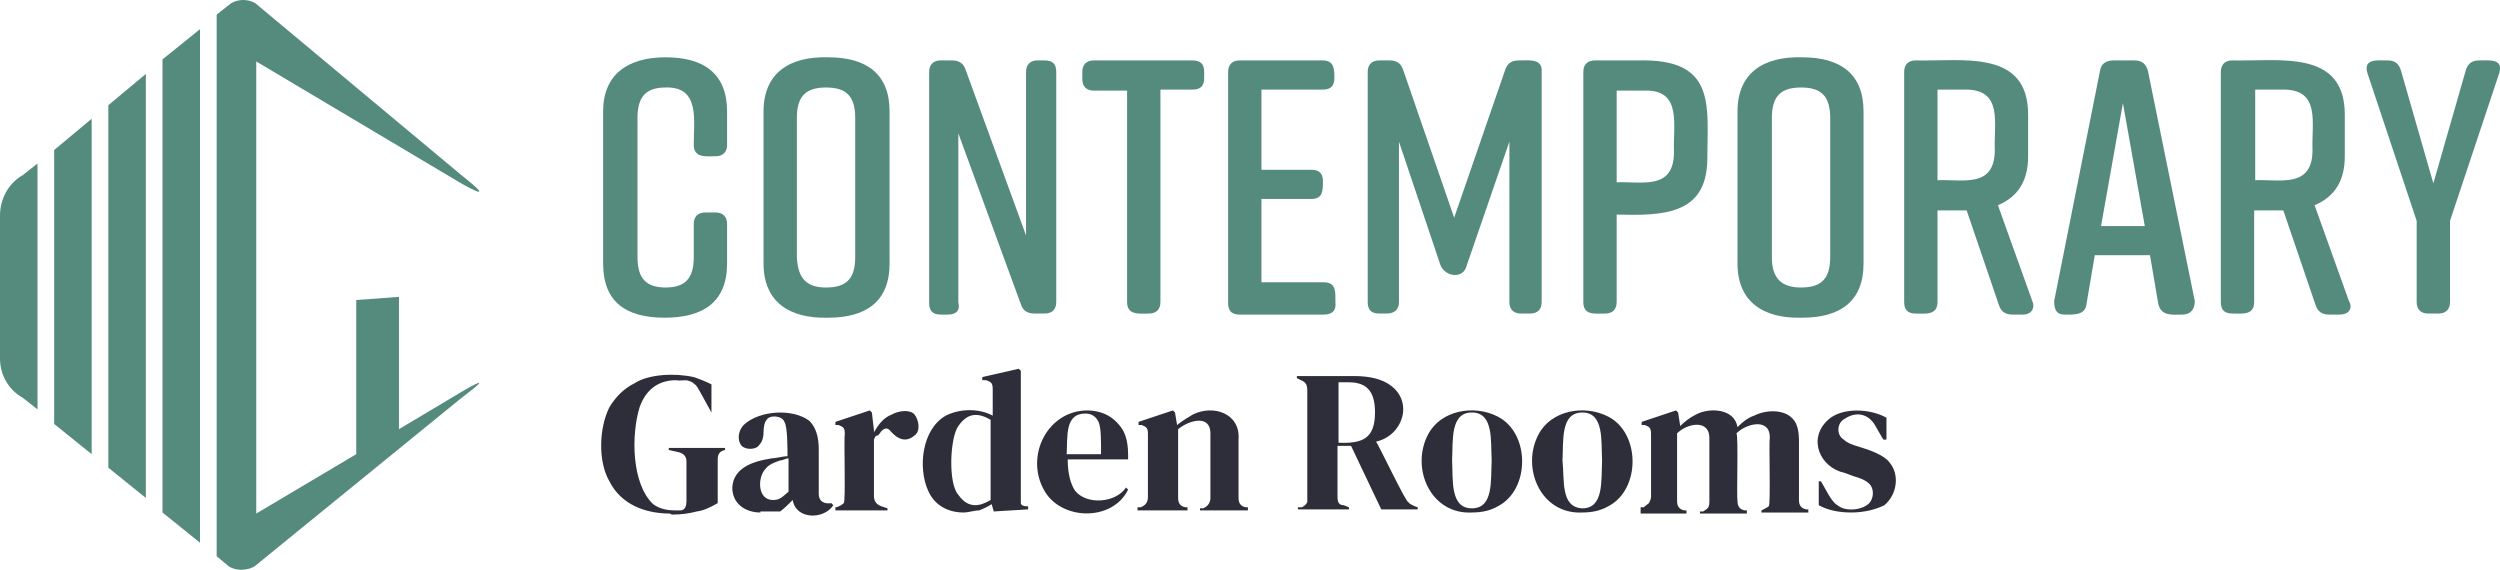
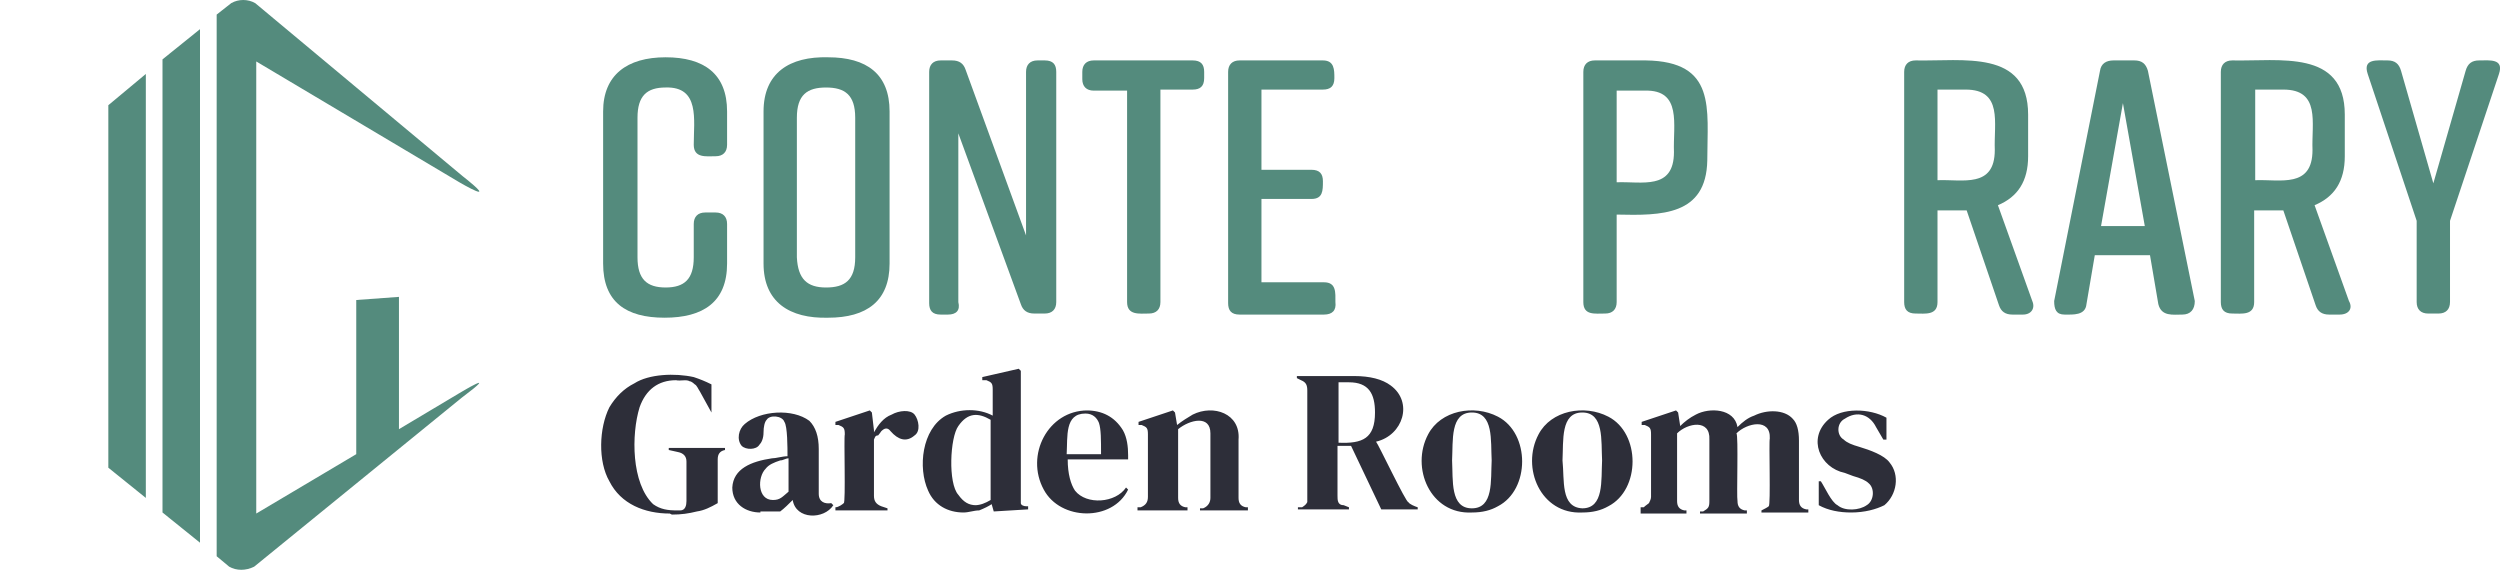
<svg xmlns="http://www.w3.org/2000/svg" id="Layer_1" baseProfile="tiny" version="1.2" viewBox="0 0 240 54.7">
  <polygon points="15.6 49.2 19.2 52.1 19.2 2.8 15.6 5.7 15.6 49.2" fill="#548b7d" />
  <polygon points="10.4 44.9 14 47.8 14 7.1 10.4 10.1 10.4 44.9" fill="#548b7d" />
-   <polygon points="5.2 40.7 8.8 43.6 8.8 11.4 5.2 14.4 5.2 40.7" fill="#548b7d" />
-   <path d="M0,20.7v13.7c0,1.6.8,3,2.2,3.8l1.4,1.1V15.7l-1.4,1.1c-1.4.8-2.2,2.3-2.2,3.9Z" fill="#548b7d" />
  <path d="M44,37.8l-5.7,3.4v-12.7l-4.1.3v14.8l-9.6,5.7V5.9l19.5,11.6s4.1,2.4.3-.6L24.5.3c-.7-.4-1.6-.4-2.3,0l-1.4,1.1v52l1.2,1c.7.4,1.6.4,2.4,0l19.9-16.2c4-3-.3-.4-.3-.4Z" fill="#548b7d" />
  <path d="M69.8,21.5v3.8c0,3.7-2.3,5.2-6,5.2-3.7,0-5.9-1.5-5.9-5.2v-14.6c0-3.5,2.3-5.2,6-5.2,3.7,0,5.9,1.6,5.9,5.2v3.2c0,.7-.4,1.1-1.1,1.1-.9,0-2.1.2-2.1-1.1,0-2.4.6-5.6-2.7-5.5-1.8,0-2.7.8-2.7,2.9v13.4c0,2.1.9,2.9,2.7,2.9s2.7-.8,2.7-2.9v-3.2c0-.7.4-1.1,1.1-1.1h1c.7,0,1.1.4,1.1,1.1Z" fill="#548b7d" />
  <path d="M79.5,5.5c-3.7-.1-6.2,1.5-6.2,5.2,0,0,0,14.6,0,14.6,0,3.7,2.5,5.3,6.2,5.2,3.7,0,5.9-1.6,5.9-5.2v-14.6c0-3.6-2.2-5.2-5.9-5.2ZM82.1,24.7c0,2.2-1,2.9-2.8,2.9s-2.7-.8-2.8-2.9v-13.4c0-2.2,1-2.9,2.8-2.9s2.8.7,2.8,2.9v13.4Z" fill="#548b7d" />
  <path d="M91,30.2h-.7c-.8,0-1.1-.4-1.1-1.1V6.9c0-.7.4-1.1,1.1-1.1h1.1c.7,0,1.1.3,1.3.9l5.8,15.9V6.9c0-.7.4-1.1,1.1-1.1h.7c.8,0,1.1.4,1.1,1.1v22.1c0,.7-.4,1.1-1.1,1.1h-1c-.7,0-1.1-.3-1.3-.9l-6-16.4v16.2c.2.8-.2,1.2-1,1.2Z" fill="#548b7d" />
  <path d="M115.6,6.9v.6c0,.8-.4,1.1-1.1,1.1h-3.1v20.4c0,.7-.4,1.1-1.1,1.1-.9,0-2.1.2-2.1-1.1,0,0,0-20.3,0-20.3h-3.2c-.7,0-1.1-.4-1.1-1.1v-.7c0-.7.4-1.1,1.1-1.1h9.5c.8,0,1.1.4,1.1,1.1Z" fill="#548b7d" />
  <path d="M127.1,30.2h-8.1c-.8,0-1.1-.4-1.1-1.1V6.9c0-.7.4-1.1,1.1-1.1h8c1.1,0,1.1.9,1.1,1.7,0,.8-.4,1.1-1.1,1.1h-5.9v7.7h4.8c.8,0,1.1.4,1.1,1.1,0,.9,0,1.7-1.1,1.7,0,0-4.8,0-4.8,0v8h6c1.2,0,1.1,1,1.1,1.9.1.8-.3,1.2-1.1,1.2Z" fill="#548b7d" />
-   <path d="M140.8,25.5c-.3,1.3-2,1.1-2.5,0l-4-11.9v15.4c0,.7-.4,1.1-1.2,1.1h-.7c-.8,0-1.1-.4-1.1-1.1V6.9c0-.7.4-1.1,1.1-1.1h1c.7,0,1.1.3,1.3.9l4.9,14.2,4.9-14.2c.2-.6.6-.9,1.3-.9,1,0,2.3-.2,2.2,1.1,0,0,0,22.1,0,22.1,0,.7-.4,1.1-1.1,1.1h-.9c-.7,0-1.1-.4-1.1-1.1v-15.4l-4.1,11.9Z" fill="#548b7d" />
  <path d="M158,5.8s-4.9,0-4.9,0c-.7,0-1.1.4-1.1,1.1v22.1c0,1.3,1.1,1.1,2.1,1.1.7,0,1.1-.4,1.1-1.1v-8.4c4.3.1,8.6.1,8.7-5.2,0-5,.9-9.5-5.9-9.6ZM160.7,14.6c0,3.7-3.1,2.8-5.5,2.9v-8.8h2.7c3.6-.1,2.7,3.3,2.8,5.9Z" fill="#548b7d" />
-   <path d="M173,5.5c-3.7-.1-6.2,1.5-6.2,5.2,0,0,0,14.6,0,14.6,0,3.7,2.5,5.3,6.2,5.2,3.7,0,5.9-1.6,5.9-5.2v-14.6c0-3.6-2.2-5.2-5.9-5.2ZM175.7,24.7c0,2.2-1,2.9-2.8,2.9s-2.8-.8-2.8-2.9v-13.4c0-2.2,1-2.9,2.8-2.9s2.8.7,2.8,2.9v13.4Z" fill="#548b7d" />
  <path d="M195.1,28.9l-3.3-9.2c1.9-.8,2.9-2.3,2.9-4.7v-4c0-6.3-6.3-5.1-10.8-5.2-.7,0-1.1.4-1.1,1.1v22.1c0,.7.3,1.1,1.1,1.1.9,0,2.1.2,2.1-1.1,0,0,0-8.8,0-8.8h2.8l3.1,9.1c.2.6.6.9,1.3.9h1c.8,0,1.2-.6.9-1.3ZM191.5,14.4c0,3.7-3.1,2.8-5.5,2.9v-8.7h2.7c3.6,0,2.7,3.2,2.8,5.8Z" fill="#548b7d" />
  <path d="M206.2,6.8c-.2-.7-.6-1-1.3-1h-2c-.7,0-1.2.3-1.3,1l-4.4,22.1c0,.8.2,1.3,1,1.3.8,0,2,.1,2.1-1l.8-4.7h5.3l.8,4.7c.3,1.2,1.4,1,2.3,1,.8,0,1.2-.5,1.2-1.3l-4.5-22.1ZM201.7,21.7l2.1-11.8,2.1,11.8h-4.2Z" fill="#548b7d" />
  <path d="M225.5,28.9l-3.3-9.2c1.9-.8,2.9-2.3,2.9-4.7v-4c0-6.3-6.3-5.1-10.8-5.2-.7,0-1.1.4-1.1,1.1v22.1c0,.7.3,1.1,1.1,1.1.9,0,2.1.2,2.1-1.1,0,0,0-8.8,0-8.8h2.8l3.1,9.1c.2.6.6.9,1.3.9h1c.9,0,1.3-.6.9-1.3ZM222,14.4c0,3.7-3.1,2.8-5.5,2.9v-8.7h2.7c3.6,0,2.7,3.2,2.8,5.8Z" fill="#548b7d" />
  <path d="M235.2,29c0,.7-.4,1.1-1.1,1.1h-1c-.7,0-1.1-.4-1.1-1.1v-7.8l-4.7-14.1c-.5-1.5.9-1.3,1.9-1.3.7,0,1.1.3,1.3,1l3.1,10.8,3.1-10.8c.2-.7.6-1,1.3-1,1,0,2.4-.2,1.9,1.3l-4.7,14.1v7.8Z" fill="#548b7d" />
  <path d="M64.3,49.3c-2.4,0-4.7-.9-5.8-3.1-1.1-1.9-1-5.1,0-7.1.6-1,1.4-1.8,2.4-2.3,1.4-.9,3.9-1,5.7-.6.6.2,1.1.4,1.7.7v2.7c0,0,0,0,0,0l-1.1-2c-.2-.3-.3-.6-.5-.7,0,0-.3-.3-.5-.3-.3-.2-.9,0-1.3-.1-1.7,0-2.9.9-3.5,2.6-.8,2.6-.8,7.3,1.3,9.3.7.5,1.4.6,2.3.6,0,0,.2,0,.3,0,.5,0,.6-.5.6-.9,0,0,0-3.8,0-3.8,0-.5-.3-.8-.8-.9l-.9-.2v-.2h5.4v.2h0c-.5.1-.7.4-.7.9v4.2c-.7.4-1.3.7-2,.8-.8.2-1.5.3-2.4.3ZM73,49.2c-1.4,0-2.7-.8-2.7-2.4.1-1.8,1.8-2.5,3.8-2.8.4,0,1-.2,1.5-.2,0-.8,0-2.9-.3-3.3-.2-.6-1.4-.7-1.7-.2-.2.2-.3.7-.3,1.2,0,.6-.2,1-.4,1.2-.3.5-1.3.5-1.7.1-.5-.6-.3-1.6.3-2.1,1.5-1.3,4.6-1.5,6.2-.3.6.6.9,1.5.9,2.7v4.3c0,.8.6,1,1.2.9l.2.2c-.9,1.4-3.6,1.4-3.9-.5-.4.4-.8.8-1.2,1.1-.7,0-1.2,0-1.9,0h0ZM74.2,48c.7,0,.9-.3,1.5-.8v-3.2c-.3,0-.5.2-.8.2-.6.2-1.1.4-1.4.8-.8.8-.8,3,.7,3ZM80.2,48.9v-.2c.3,0,.7-.3.8-.4.2,0,0-6.3.1-6.6,0-.6-.1-.7-.6-.9h-.3v-.3l3.3-1.1.2.2.2,1.7v.2c.4-.7.9-1.4,1.7-1.7.7-.4,1.8-.5,2.2,0,.4.5.6,1.6,0,2-.8.7-1.6.4-2.3-.4-.3-.4-.6-.3-.9,0,0,0-.2.3-.3.4-.3,0-.3.2-.4.4v5.4c0,.5.2.8.7,1l.6.2v.2h-5,0ZM92.5,49.2c-1.5,0-2.8-.7-3.4-2.1-1-2.2-.6-5.9,1.7-7.2,1.4-.7,3.2-.7,4.5,0v-2.5c0-.6-.1-.7-.6-.9h-.4v-.3l3.5-.8.2.2v2.7c0,0,0,9.4,0,9.4,0,.3,0,.5,0,.6,0,.2.3.3.5.3h.2v.3l-3.3.2-.2-.7c-.3.2-.7.4-1.2.6-.5,0-1,.2-1.5.2ZM93.6,48.5c.5,0,1-.2,1.5-.5v-7.7c-1.2-.7-2.2-.7-3.1.6-.8,1.1-1,5.5,0,6.6.5.7,1,1,1.7,1ZM104.3,39.4c1.5,0,2.7.6,3.5,1.9.4.7.5,1.6.5,2.4,0,0,0,.3,0,.4h-5.8c0,1.4.3,2.4.7,3,1.1,1.4,3.9,1.2,4.9-.3l.2.2c-1.5,3.1-6.5,3-8.1,0-1.8-3.3.4-7.6,4.2-7.6ZM104.2,39.7c-2,0-1.7,2.2-1.8,3.9h3.3c0-1.4,0-2.4-.2-3-.2-.5-.6-.9-1.3-.9ZM109.2,48.9v-.2h.3c.5-.2.7-.5.7-1v-6c0-.6-.1-.7-.6-.9h-.3v-.3l3.3-1.1.2.2.2,1.2c.5-.4,1-.7,1.5-1,2-1,4.6-.1,4.4,2.4,0,0,0,5.6,0,5.6,0,.5.2.8.7.9h.2v.3h-4.6v-.2h.3c.5-.2.7-.6.7-1v-6.2c0-1.8-2-1.3-3.1-.4v6.6c0,.5.2.8.7.9h.2v.3h-4.8,0ZM124.6,48.9v-.2h.4c.3-.2.4-.3.5-.5,0,0,0-.4,0-.6v-10.1c0-.5-.1-.8-.6-1l-.4-.2v-.2h5.5c1.5,0,2.7.3,3.5.9,2.2,1.6,1.2,4.8-1.4,5.4.2.2,2.9,5.9,3.1,5.8.1.2.6.4.9.5v.2h-3.5l-2.9-6.1h-1.3v4.8c0,.4,0,.9.6.9l.5.2v.2h-5ZM128.5,42.5c2.3.1,3.5-.4,3.5-2.9,0-1.8-.6-2.9-2.5-2.9,0,0-1,0-1,0v5.8ZM141.3,49.2c-4,.2-5.9-4.3-4.2-7.5,1.2-2.3,4.4-2.9,6.7-1.7,3.1,1.6,3.1,7,0,8.6-.7.4-1.5.6-2.5.6ZM141.3,48.8c2.1,0,1.8-2.7,1.9-4.6-.1-1.9.2-4.6-1.9-4.6-2.1,0-1.8,2.7-1.9,4.6.1,1.9-.2,4.6,1.9,4.6ZM151.9,49.2c-4,.2-5.9-4.3-4.2-7.5,1.2-2.3,4.4-2.9,6.7-1.7,3.1,1.6,3.1,7,0,8.6-.7.4-1.5.6-2.5.6ZM151.9,48.8c2.1,0,1.8-2.7,1.9-4.6-.1-1.9.2-4.6-1.9-4.6-2.1,0-1.8,2.7-1.9,4.6.2,1.9-.2,4.5,1.9,4.6ZM157.5,48.9v-.2h.3c.2-.2.4-.3.5-.4.1-.2.2-.4.2-.6v-6c0-.6-.1-.7-.6-.9h-.3v-.3l3.3-1.1.2.2.2,1.3c.4-.4.9-.8,1.5-1.1,1.3-.7,3.7-.6,4,1.2.5-.5,1-.9,1.6-1.1,1.2-.6,2.9-.6,3.7.3.4.4.6,1.1.6,2.1v5.7c0,.5.2.8.7.9h.2v.3h-4.5v-.2c.2-.1.6-.3.7-.4.2-.1,0-6.2.1-6.5.1-2-2.2-1.5-3.2-.5.2.2,0,6.1.1,6.5,0,.5.2.8.7.9h.2v.3h-4.5v-.2h.3c.5-.3.6-.4.6-1,0,0,0-5.9,0-5.9.1-2-2.1-1.6-3.1-.6v6.5c0,.5.2.8.7.9h.2v.3h-4.4v-.4ZM177.7,49.2c-1.1,0-2.2-.2-3.1-.7v-2.3h.2c.4.6,1,2,1.6,2.3.7.6,2.1.5,2.8,0,.7-.4.8-1.6.2-2.1-.3-.3-.8-.5-1.5-.7l-.8-.3c-2.4-.5-3.6-3.3-1.6-5.1,1.3-1.2,4-1.1,5.6-.2v2.1h-.3l-.7-1.2c-.6-1.2-1.8-1.6-3-.8-.8.4-.8,1.6-.1,2,.3.3.8.5,1.5.7,1,.3,2.4.8,2.9,1.5,1,1.2.7,3.1-.5,4.1-.8.4-1.9.7-3.2.7Z" fill="#2d2e39" />
</svg>